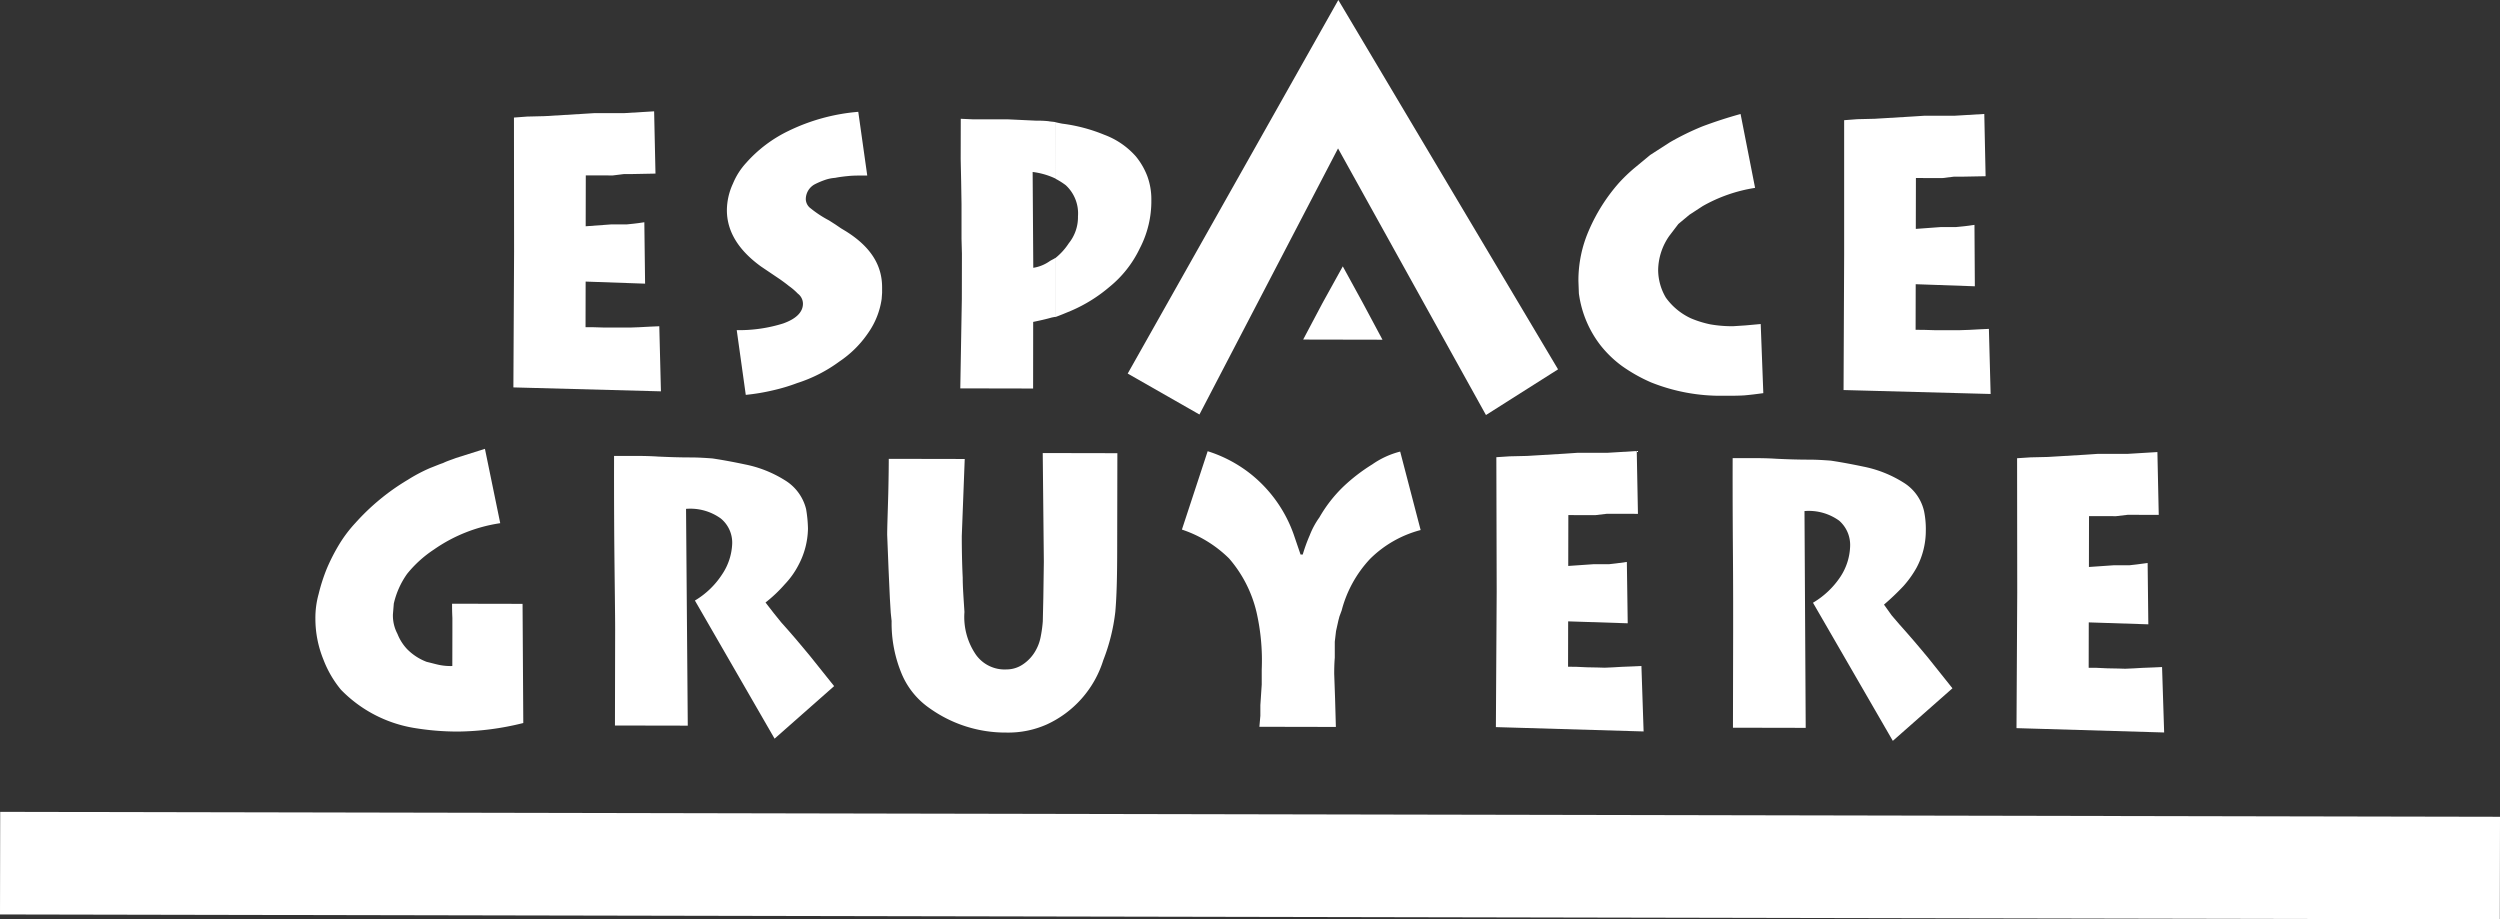
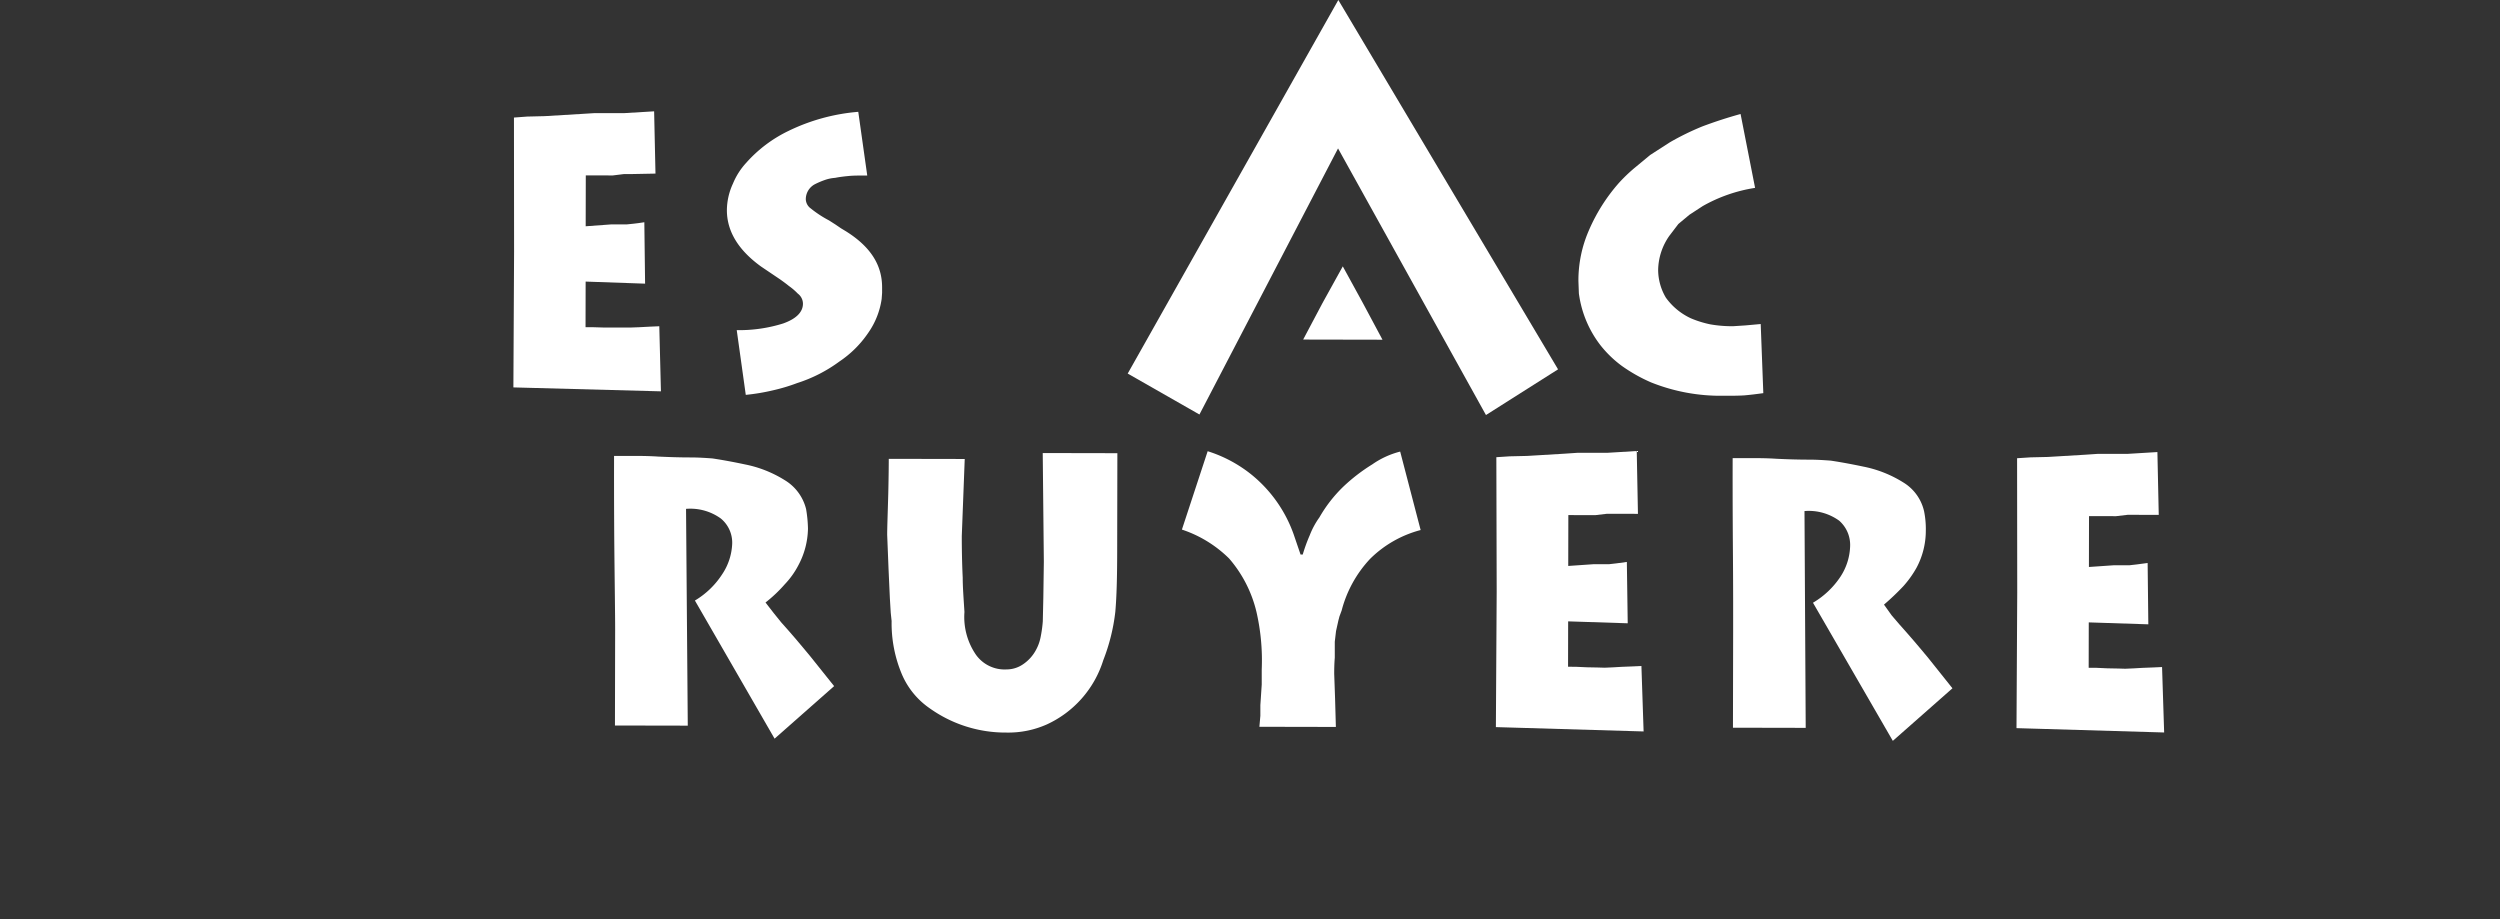
<svg xmlns="http://www.w3.org/2000/svg" width="288.045" height="105.931" viewBox="0 0 288.045 105.931">
  <rect x="0" y="0" width="288.045" height="105.931" fill="#333333" stroke="none" />
  <defs>
    <clipPath id="clip-path">
      <rect id="Rectangle_13" data-name="Rectangle 13" width="288.045" height="105.931" fill="#fff" />
    </clipPath>
  </defs>
  <g id="Groupe_1" data-name="Groupe 1" clip-path="url(#clip-path)">
    <path id="Tracé_1" data-name="Tracé 1" d="M58.936,13.483l1.522-.113,2.017-.049,4.269-.257,1.481-.092,1.637,0,1.8,0,3.424-.206.156,7.174-2.6.051-1,0-1.32.162-3.11-.006-.012,5.862,2.9-.212,1.8,0c.421-.043,1.118-.1,2.058-.253l.087,7.077-6.85-.239-.011,5.254c.529,0,1.208,0,2.159.042l2.052,0,.952,0,1.006-.037,1.268-.067,1.061-.046.189,7.5-17-.453.08-15.633Z" transform="translate(0.281 0.061)" fill="#fff" fill-rule="evenodd" />
    <path id="Tracé_2" data-name="Tracé 2" d="M85.577,18.7a15.464,15.464,0,0,1,4.875-3.677,22.56,22.56,0,0,1,8.038-2.2l1.034,7.338c-.9,0-1.594,0-2.122.054-.468.046-1,.1-1.582.216a4.511,4.511,0,0,0-1.216.258,9.07,9.07,0,0,0-1.106.473,1.955,1.955,0,0,0-1.054,1.725,1.356,1.356,0,0,0,.575,1.07,12.732,12.732,0,0,0,2.1,1.377l.747.477.627.428.6.363c2.793,1.756,4.149,3.858,4.143,6.451v.631l-.051.7a9.025,9.025,0,0,1-1.544,3.9,12.262,12.262,0,0,1-3.333,3.313,16.768,16.768,0,0,1-4.856,2.478,21.083,21.083,0,0,1-2.8.839,23.757,23.757,0,0,1-3.124.521l-1.041-7.458a16.943,16.943,0,0,0,5.34-.766c1.523-.539,2.287-1.322,2.289-2.277a1.462,1.462,0,0,0-.591-1.164,6.988,6.988,0,0,0-1.044-.893c-.113-.1-.477-.379-.993-.746l-2.193-1.479c-2.634-1.9-3.946-4.077-3.942-6.507a7.382,7.382,0,0,1,.7-3.056A8.035,8.035,0,0,1,85.577,18.7" transform="translate(0.398 0.061)" fill="#fff" fill-rule="evenodd" />
-     <path id="Tracé_3" data-name="Tracé 3" d="M121.107,14.023c.217.051.476.107.753.16A18.934,18.934,0,0,1,126.7,15.46a9.067,9.067,0,0,1,3.64,2.488,8.2,8.2,0,0,1,1.32,2.27,7.7,7.7,0,0,1,.47,2.741,11.77,11.77,0,0,1-1.335,5.6,12.8,12.8,0,0,1-3.491,4.433,17.316,17.316,0,0,1-4.391,2.735c-.628.261-1.276.537-1.852.74l.014-6.8a7.182,7.182,0,0,0,1.539-1.7,4.791,4.791,0,0,0,1.062-3.109,4.421,4.421,0,0,0-1.412-3.588,8.763,8.763,0,0,0-1.172-.738Zm-2.6,30.677-8.39-.017.178-10.293.01-5.228-.046-1.7,0-2.164,0-1.848-.042-2.6-.055-2.583.01-4.645,1.434.064,2.055,0,1.952,0,3.275.154a11.7,11.7,0,0,1,1.374.057c.257.054.529.054.839.114l-.012,6.5a8.618,8.618,0,0,0-2.636-.762l.074,11.043a4.5,4.5,0,0,0,1.855-.741c.212-.153.483-.252.688-.4l-.014,6.8c-.142,0-.264.056-.359.056-.692.2-1.435.364-2.182.518Z" transform="translate(0.526 0.065)" fill="#fff" fill-rule="evenodd" />
    <path id="Tracé_4" data-name="Tracé 4" d="M199.68,13.07l1.672,8.515a17.693,17.693,0,0,0-6.036,2.1l-1.533,1-1.27,1.06-1.007,1.32a7.006,7.006,0,0,0-1.322,4,6.324,6.324,0,0,0,.89,3.169,7.357,7.357,0,0,0,2.892,2.384,11.983,11.983,0,0,0,2.225.691,14.31,14.31,0,0,0,2.647.213l1.418-.092L202,37.272l.3,7.965c-.737.1-1.519.2-2.214.258-.746.045-1.585.044-2.473.042a21.531,21.531,0,0,1-8.252-1.543,18.47,18.47,0,0,1-3.373-1.905,12.856,12.856,0,0,1-2.411-2.321,12.41,12.41,0,0,1-2.528-6.036l-.052-1.424a14.379,14.379,0,0,1,1.173-5.751,20.484,20.484,0,0,1,3.5-5.55,18.472,18.472,0,0,1,1.794-1.72l1.8-1.491,2.272-1.463a30.249,30.249,0,0,1,3.761-1.838c1.433-.535,2.849-1,4.391-1.425" transform="translate(0.865 0.062)" fill="#fff" fill-rule="evenodd" />
-     <path id="Tracé_5" data-name="Tracé 5" d="M211.468,13.785l1.519-.115,2-.048,4.281-.257,1.428-.092,1.685,0,1.793,0,3.441-.206.151,7.174-2.643.051-1,0-1.342.162-3.045-.006-.012,5.862,2.892-.212,1.74,0c.441-.043,1.168-.1,2.127-.253l.043,7.077-6.814-.239-.011,5.254c.476,0,1.208,0,2.171.042l2.05,0h.9l1.048-.035,1.265-.068,1.009-.046.2,7.5-16.945-.453.068-15.634Z" transform="translate(1.011 0.063)" fill="#fff" fill-rule="evenodd" />
-     <path id="Tracé_6" data-name="Tracé 6" d="M57.463,60.034a17.92,17.92,0,0,0-7.653,3.045,13.509,13.509,0,0,0-3.072,2.788A9.582,9.582,0,0,0,45.2,69.3L45.1,70.516a4.5,4.5,0,0,0,.519,2.266,5.515,5.515,0,0,0,1.106,1.754,6.273,6.273,0,0,0,2.264,1.476c.689.162,1.21.317,1.583.379a6.512,6.512,0,0,0,1.37.1l.008-3.906c0-.364,0-.892,0-1.64-.038-.736-.037-1.254-.036-1.632l8.121.016.084,13.73a32.14,32.14,0,0,1-7.555.984,30.734,30.734,0,0,1-5.121-.432,15.216,15.216,0,0,1-8.334-4.391A12.332,12.332,0,0,1,37.1,75.773a12.487,12.487,0,0,1-.934-4.7,10.256,10.256,0,0,1,.379-2.9,20.626,20.626,0,0,1,.958-2.958,22.073,22.073,0,0,1,1.435-2.788A15.233,15.233,0,0,1,40.781,60a25.76,25.76,0,0,1,6.032-4.964,18.317,18.317,0,0,1,2.6-1.37c.528-.2,1-.41,1.47-.564.424-.217.952-.373,1.485-.582L55.7,51.468Z" transform="translate(0.173 0.246)" fill="#fff" fill-rule="evenodd" />
-     <path id="Tracé_7" data-name="Tracé 7" d="M88.909,84.857l-9.18-15.915a9.528,9.528,0,0,0,3.129-3.007A6.8,6.8,0,0,0,84.025,62.4a3.6,3.6,0,0,0-1.311-2.909,6,6,0,0,0-4.007-1.112l.2,24.979-8.39-.016.022-11.091c0-1.688-.05-5.018-.1-10.035-.035-4.962-.028-8.293-.025-9.937l1.9,0c.954,0,2,0,3.167.077,1.228.056,2.434.1,3.763.1.879,0,1.733.06,2.478.112.74.107,2.012.318,3.742.684a13.617,13.617,0,0,1,4.6,1.811,5.406,5.406,0,0,1,2.474,3.335,14.823,14.823,0,0,1,.218,2.276A9.246,9.246,0,0,1,91.638,64.9a9.453,9.453,0,0,1-1.546,2.16,16.091,16.091,0,0,1-2.228,2.11l.952,1.226.847,1.05.8.9.832.959.842,1,.845,1.014,2.787,3.484Z" transform="translate(0.337 0.25)" fill="#fff" fill-rule="evenodd" />
+     <path id="Tracé_7" data-name="Tracé 7" d="M88.909,84.857l-9.18-15.915a9.528,9.528,0,0,0,3.129-3.007A6.8,6.8,0,0,0,84.025,62.4a3.6,3.6,0,0,0-1.311-2.909,6,6,0,0,0-4.007-1.112l.2,24.979-8.39-.016.022-11.091c0-1.688-.05-5.018-.1-10.035-.035-4.962-.028-8.293-.025-9.937l1.9,0c.954,0,2,0,3.167.077,1.228.056,2.434.1,3.763.1.879,0,1.733.06,2.478.112.74.107,2.012.318,3.742.684a13.617,13.617,0,0,1,4.6,1.811,5.406,5.406,0,0,1,2.474,3.335,14.823,14.823,0,0,1,.218,2.276A9.246,9.246,0,0,1,91.638,64.9a9.453,9.453,0,0,1-1.546,2.16,16.091,16.091,0,0,1-2.228,2.11l.952,1.226.847,1.05.8.9.832.959.842,1,.845,1.014,2.787,3.484" transform="translate(0.337 0.25)" fill="#fff" fill-rule="evenodd" />
    <path id="Tracé_8" data-name="Tracé 8" d="M101.907,52.618l8.761.017-.339,8.876c0,2.109.054,3.695.107,4.8,0,1.057.1,2.377.2,3.954a7.685,7.685,0,0,0,1.318,4.916,4.057,4.057,0,0,0,3.542,1.7,3.335,3.335,0,0,0,1.787-.524,4.616,4.616,0,0,0,1.637-1.8,5.054,5.054,0,0,0,.485-1.367,14.784,14.784,0,0,0,.258-1.848l.062-2.75.058-4.122-.128-12.519,8.6.017-.022,11.519c-.006,2.7-.057,4.977-.215,6.761a22.2,22.2,0,0,1-1.394,5.592,12.092,12.092,0,0,1-6.514,7.387,10.907,10.907,0,0,1-4.629.93,15.045,15.045,0,0,1-8.869-2.811,9.067,9.067,0,0,1-3.168-3.865,15.157,15.157,0,0,1-1.2-6.173l-.1-.948-.1-1.652-.153-3.372-.157-3.955c0-.9.062-2.49.125-4.77.054-2.311.056-3.631.057-4" transform="translate(0.486 0.248)" fill="#fff" fill-rule="evenodd" />
    <path id="Tracé_9" data-name="Tracé 9" d="M149.451,63.646a18.577,18.577,0,0,1,.807-2.221,9.237,9.237,0,0,1,1.114-2.06,15.841,15.841,0,0,1,2.749-3.535,20.421,20.421,0,0,1,3.337-2.569,9.817,9.817,0,0,1,3.22-1.478l2.357,9.04a12.917,12.917,0,0,0-5.816,3.314,13.736,13.736,0,0,0-3.285,5.956l-.255.689-.123.47-.269,1.213-.144,1.224c0,.418,0,.993,0,1.838-.064.794-.065,1.431-.066,1.861l.1,2.844.092,3.277-8.812-.018.112-1.266,0-1.221.157-2.375,0-1.742a24.977,24.977,0,0,0-.6-6.6,14.52,14.52,0,0,0-3.155-6.181,14.007,14.007,0,0,0-5.442-3.336l2.968-9.03a15.411,15.411,0,0,1,5.117,2.753,15.519,15.519,0,0,1,4.793,6.83l.792,2.322Z" transform="translate(0.648 0.247)" fill="#fff" fill-rule="evenodd" />
    <path id="Tracé_10" data-name="Tracé 10" d="M171.586,52.43l1.541-.1,2.013-.047,4.273-.256,1.48-.1,1.629,0,1.8,0,3.441-.208.138,7.237-2.589-.005-1,0-1.312.155-3.118-.006-.012,5.86,2.9-.2,1.79,0c.431-.055,1.12-.113,2.063-.261l.1,7.068-6.863-.223-.011,5.228c.528,0,1.213,0,2.174.064.944,0,1.638.047,2.052.048l.942-.042,1.006-.058,1.268-.05,1.011-.046.252,7.54-17.02-.5.092-15.627Z" transform="translate(0.82 0.247)" fill="#fff" fill-rule="evenodd" />
    <path id="Tracé_11" data-name="Tracé 11" d="M217.138,85.11l-9.2-15.915a9.718,9.718,0,0,0,3.169-3.006,6.773,6.773,0,0,0,1.112-3.536,3.714,3.714,0,0,0-1.259-2.909,5.981,5.981,0,0,0-4-1.112l.14,24.979-8.382-.017.022-11.09c0-1.688.01-5.018-.033-10.035-.034-4.962-.028-8.293-.024-9.937l1.852,0c.982,0,2.048,0,3.2.077,1.156.055,2.431.1,3.748.1.914,0,1.753.06,2.488.112.734.107,2,.318,3.744.684a13.636,13.636,0,0,1,4.6,1.811,5.246,5.246,0,0,1,2.423,3.335,10.341,10.341,0,0,1,.2,2.276,9.042,9.042,0,0,1-1.057,4.214,11.724,11.724,0,0,1-1.543,2.16,28.522,28.522,0,0,1-2.218,2.11L217,70.645l.9,1.05.8.9.833.959.849,1,.845,1.014,2.78,3.484Z" transform="translate(0.95 0.251)" fill="#fff" fill-rule="evenodd" />
    <path id="Tracé_12" data-name="Tracé 12" d="M231.3,52.548l1.541-.1,2-.047,4.283-.256,1.48-.1,1.636,0,1.8,0,3.427-.208.155,7.237-2.587-.005-1.009,0-1.32.155-3.118-.006-.011,5.86,2.9-.2,1.79,0c.426-.055,1.118-.113,2.075-.261l.08,7.068-6.863-.223-.01,5.228c.531,0,1.22,0,2.156.064.962,0,1.654.047,2.062.048l.957-.042,1-.058,1.28-.05,1-.046.241,7.54-17.012-.5.085-15.627Z" transform="translate(1.105 0.248)" fill="#fff" fill-rule="evenodd" />
    <path id="Tracé_13" data-name="Tracé 13" d="M129.314,43.042l8.265,4.716L153.548,17.1l17.044,30.719,8.305-5.265L153.581,0Z" transform="translate(0.618 0)" fill="#fff" fill-rule="evenodd" />
    <path id="Tracé_14" data-name="Tracé 14" d="M154,30.544l-2.334,4.219-2.233,4.214,4.55.009,4.59.009-2.258-4.223Z" transform="translate(0.714 0.146)" fill="#fff" fill-rule="evenodd" />
-     <rect id="Rectangle_12" data-name="Rectangle 12" width="11.821" height="288.023" transform="translate(0 105.361) rotate(-89.887)" fill="#fff" />
  </g>
</svg>